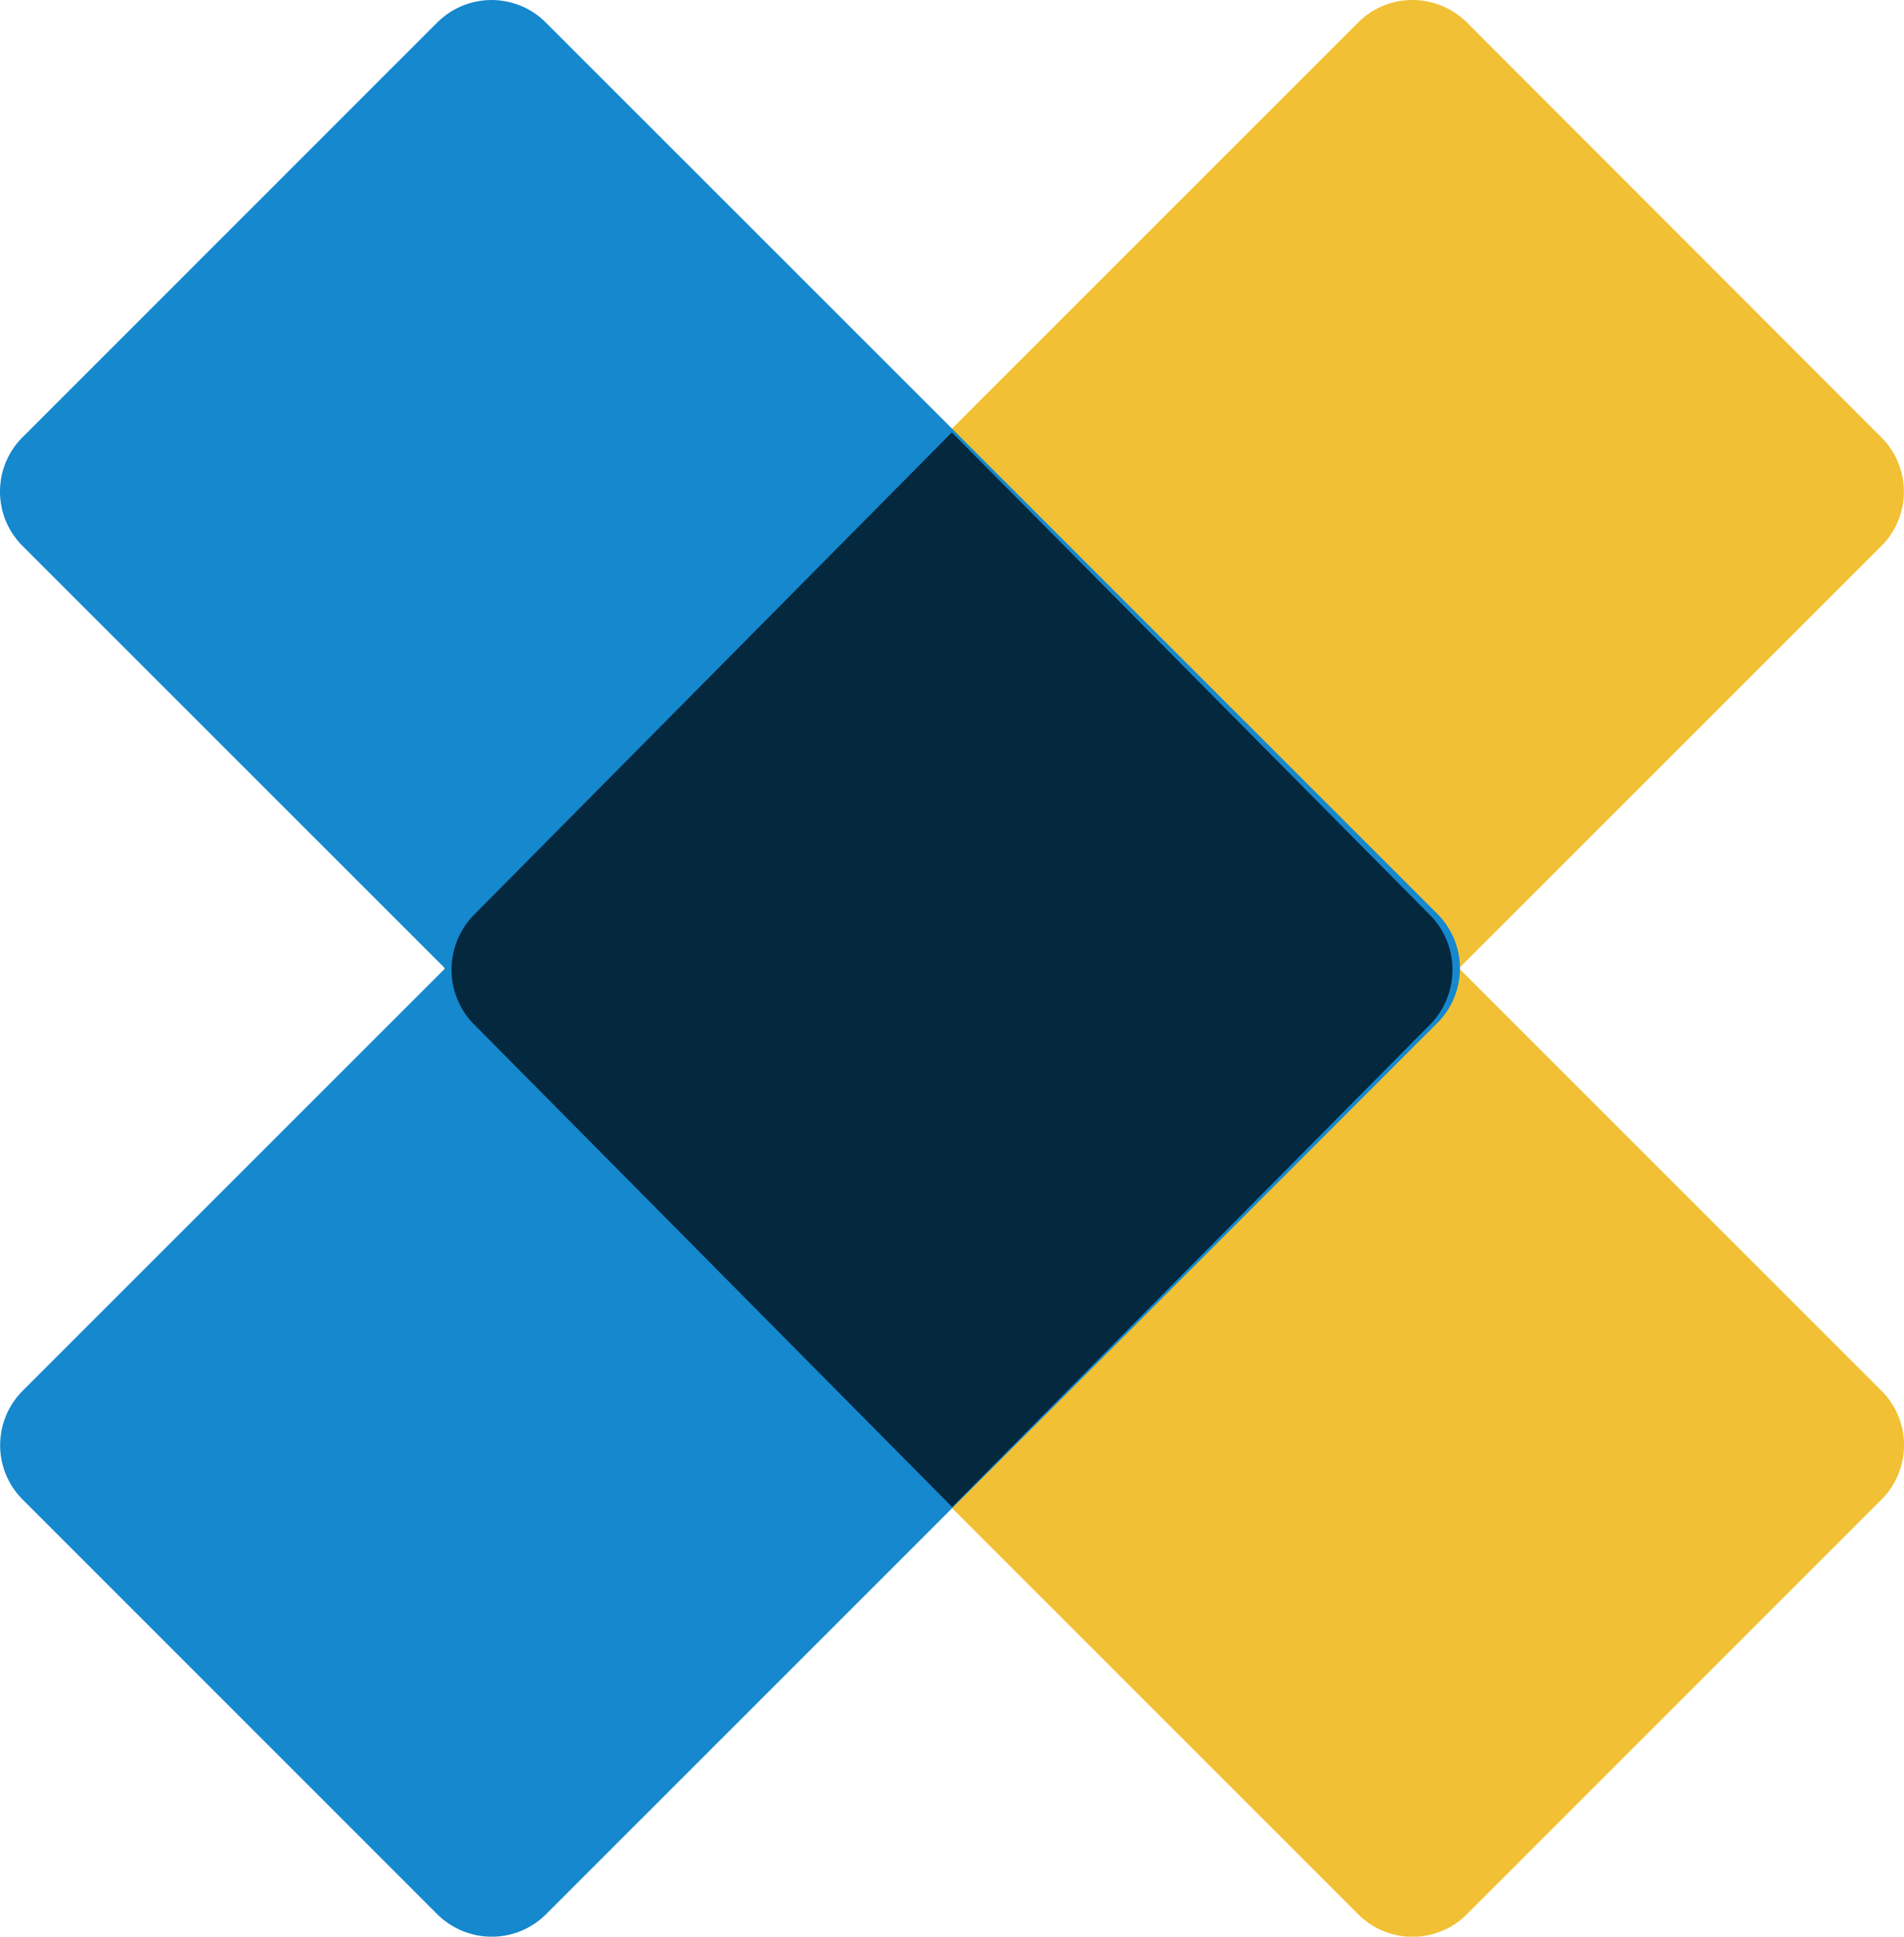
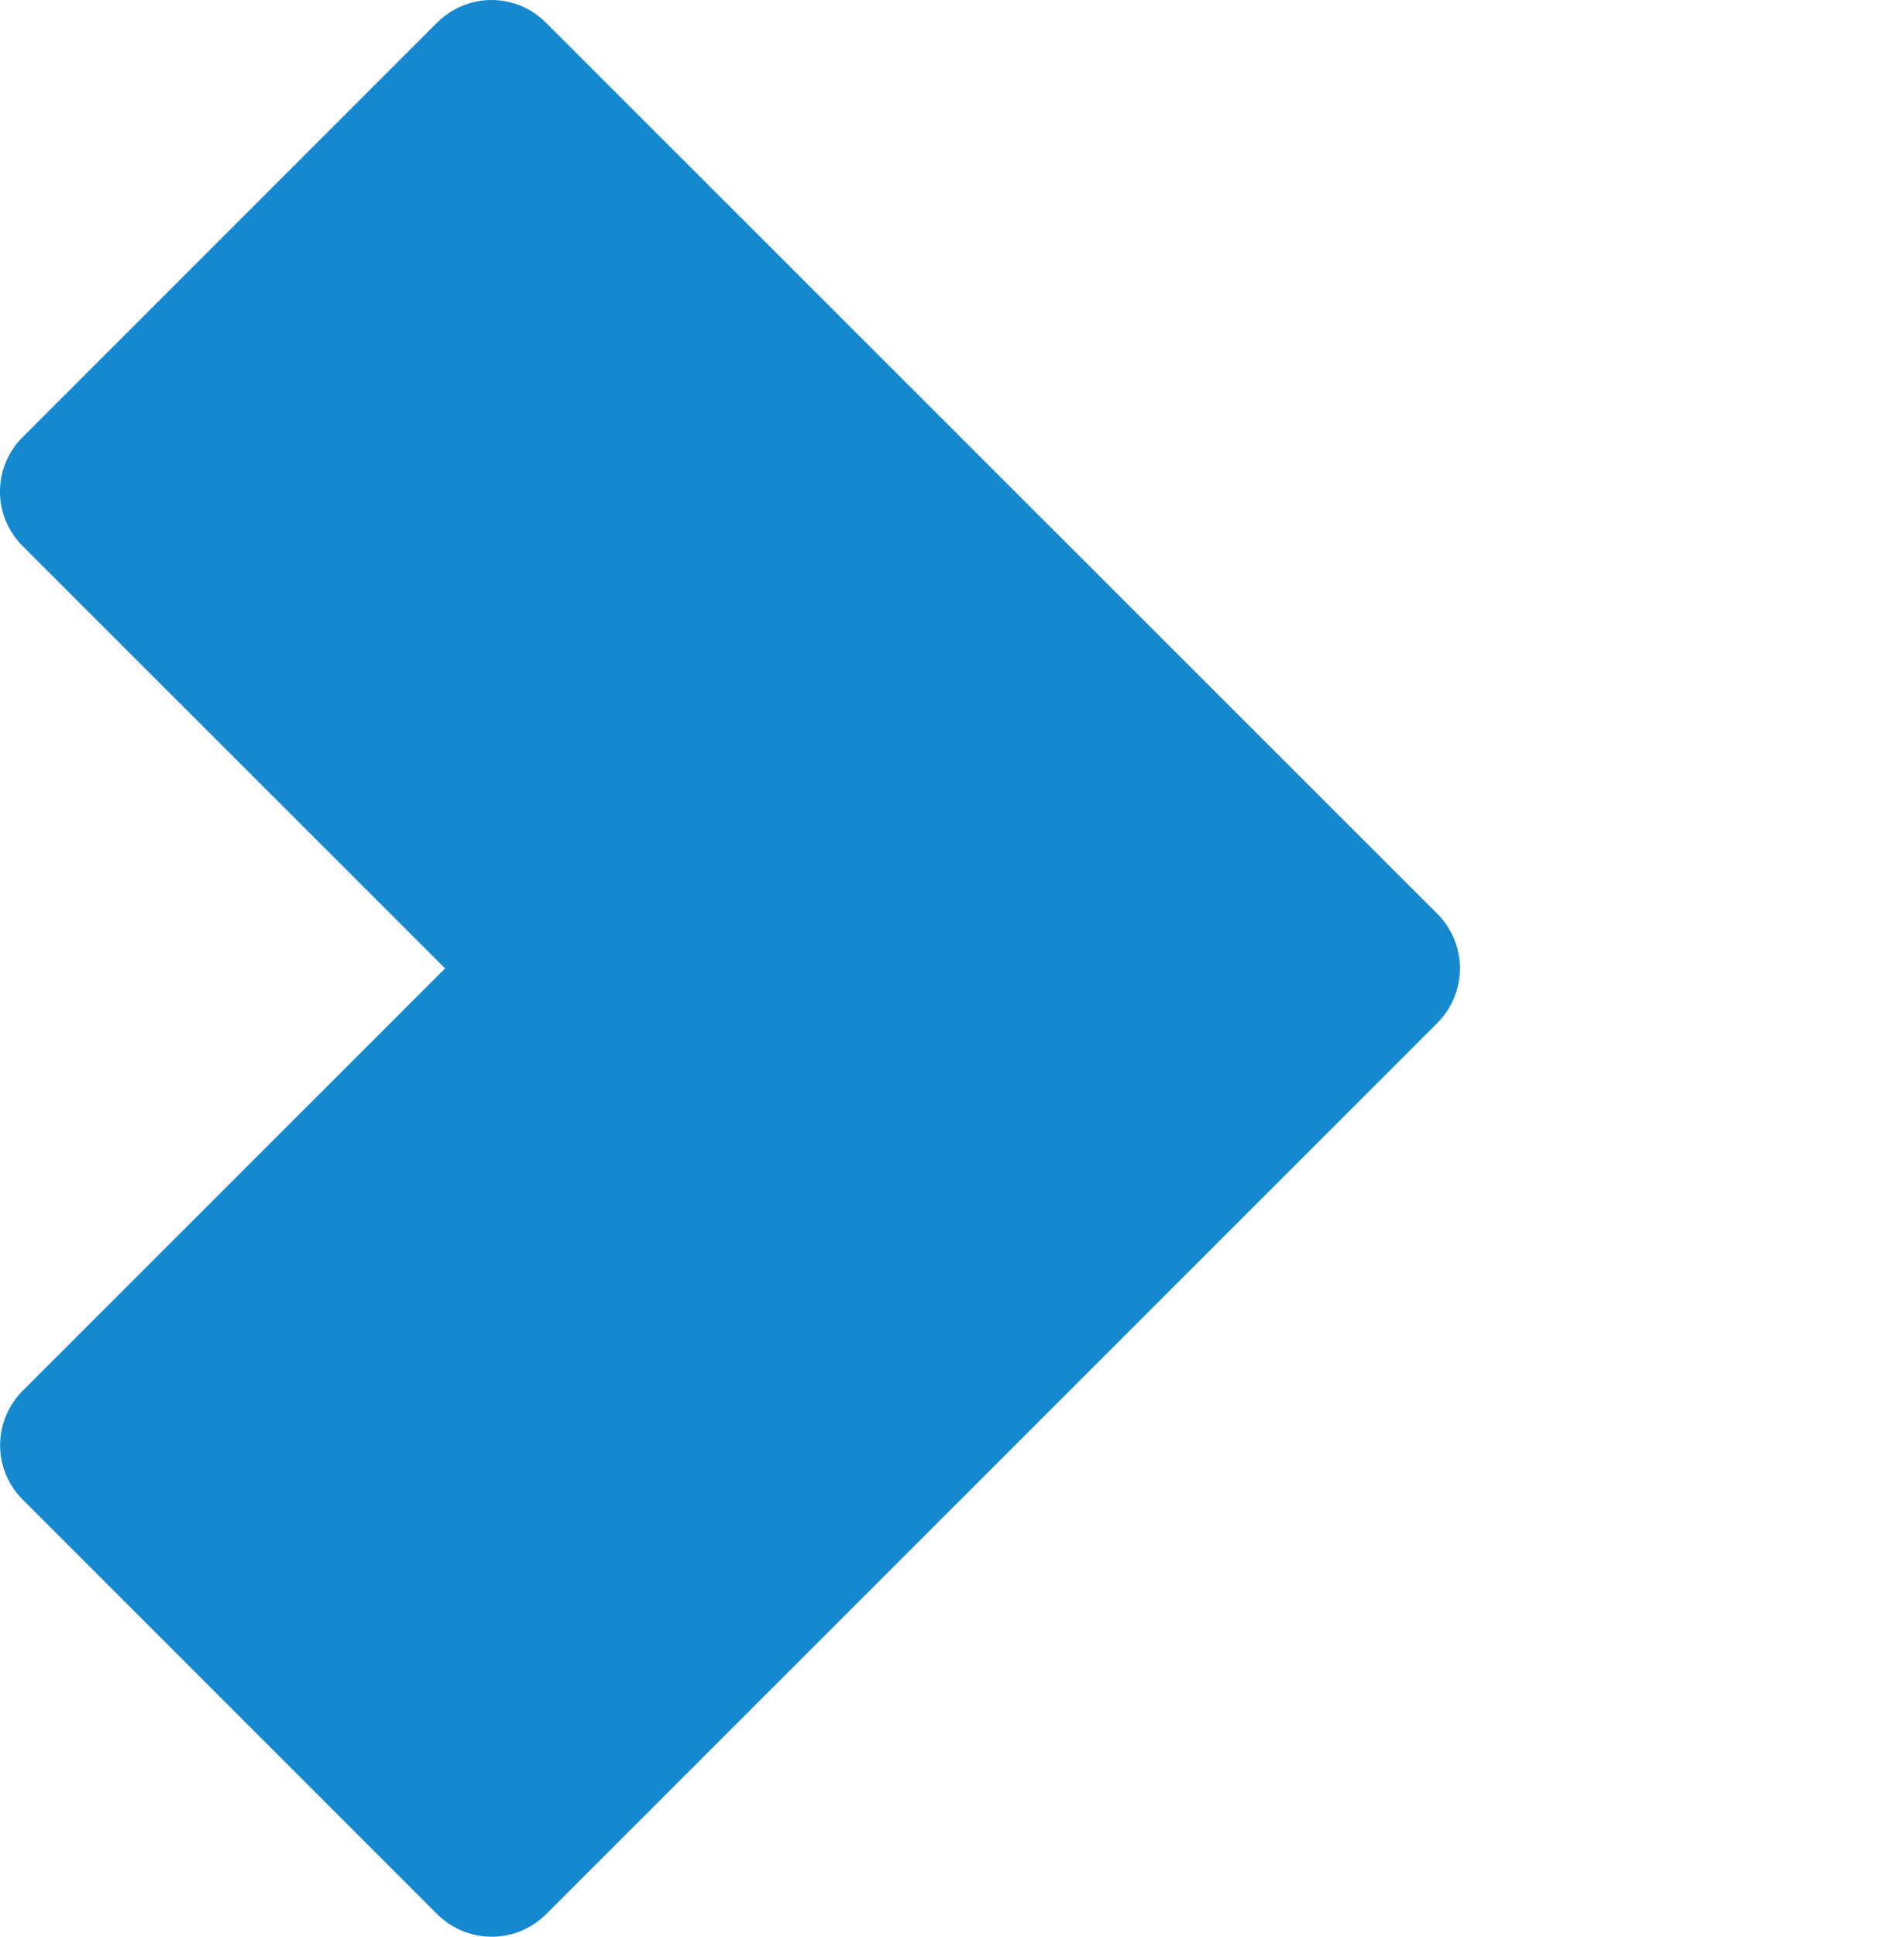
<svg xmlns="http://www.w3.org/2000/svg" id="Layer_2" data-name="Layer 2" viewBox="0 0 132.74 134.95">
  <defs>
    <style>
      .cls-1 {
        fill: #f2c034;
      }

      .cls-2 {
        fill: #1588ce;
      }

      .cls-3 {
        fill: #04283e;
        fill-rule: evenodd;
      }
    </style>
  </defs>
  <g id="Layer_1-2" data-name="Layer 1">
    <g>
-       <path class="cls-1" d="M131.1,104.56c1.02-.98,1.61-2.33,1.64-3.75.03-1.42-.5-2.79-1.49-3.82l-29.54-29.52,29.38-29.35c1.02-.98,1.61-2.33,1.64-3.75.03-1.42-.5-2.79-1.49-3.82L102.34,1.64c-.99-1.02-2.34-1.61-3.76-1.64-1.42-.03-2.79.5-3.82,1.49l-62.16,62.12c-1.02.99-1.6,2.34-1.63,3.76-.03,1.42.51,2.79,1.49,3.82l62.15,62.12c.5.52,1.1.94,1.76,1.22.67.28,1.38.43,2.1.43s1.44-.15,2.1-.43c.67-.28,1.27-.7,1.77-1.22l28.75-28.74Z" />
      <path class="cls-2" d="M1.65,30.39C.62,31.37.03,32.72,0,34.14c-.03,1.42.5,2.79,1.49,3.82l29.54,29.52L1.65,96.84c-1.02.98-1.61,2.33-1.64,3.75-.03,1.42.5,2.79,1.49,3.82l28.91,28.9c.99,1.02,2.34,1.61,3.76,1.64,1.42.03,2.79-.5,3.82-1.49l62.16-62.12c1.02-.99,1.6-2.34,1.63-3.76.03-1.42-.51-2.79-1.49-3.82L38.13,1.65c-.5-.52-1.1-.94-1.76-1.22-.67-.28-1.38-.43-2.1-.43s-1.44.15-2.1.43c-.67.28-1.26.7-1.77,1.22L1.65,30.39Z" />
-       <path class="cls-3" d="M66.36,30.13l-33.26,33.56c-1.01.99-1.59,2.35-1.62,3.77-.03,1.42.5,2.8,1.48,3.83l33.42,33.72,33.26-33.56c1.01-.99,1.59-2.35,1.62-3.77.03-1.42-.5-2.8-1.48-3.83l-33.42-33.72Z" />
    </g>
  </g>
</svg>